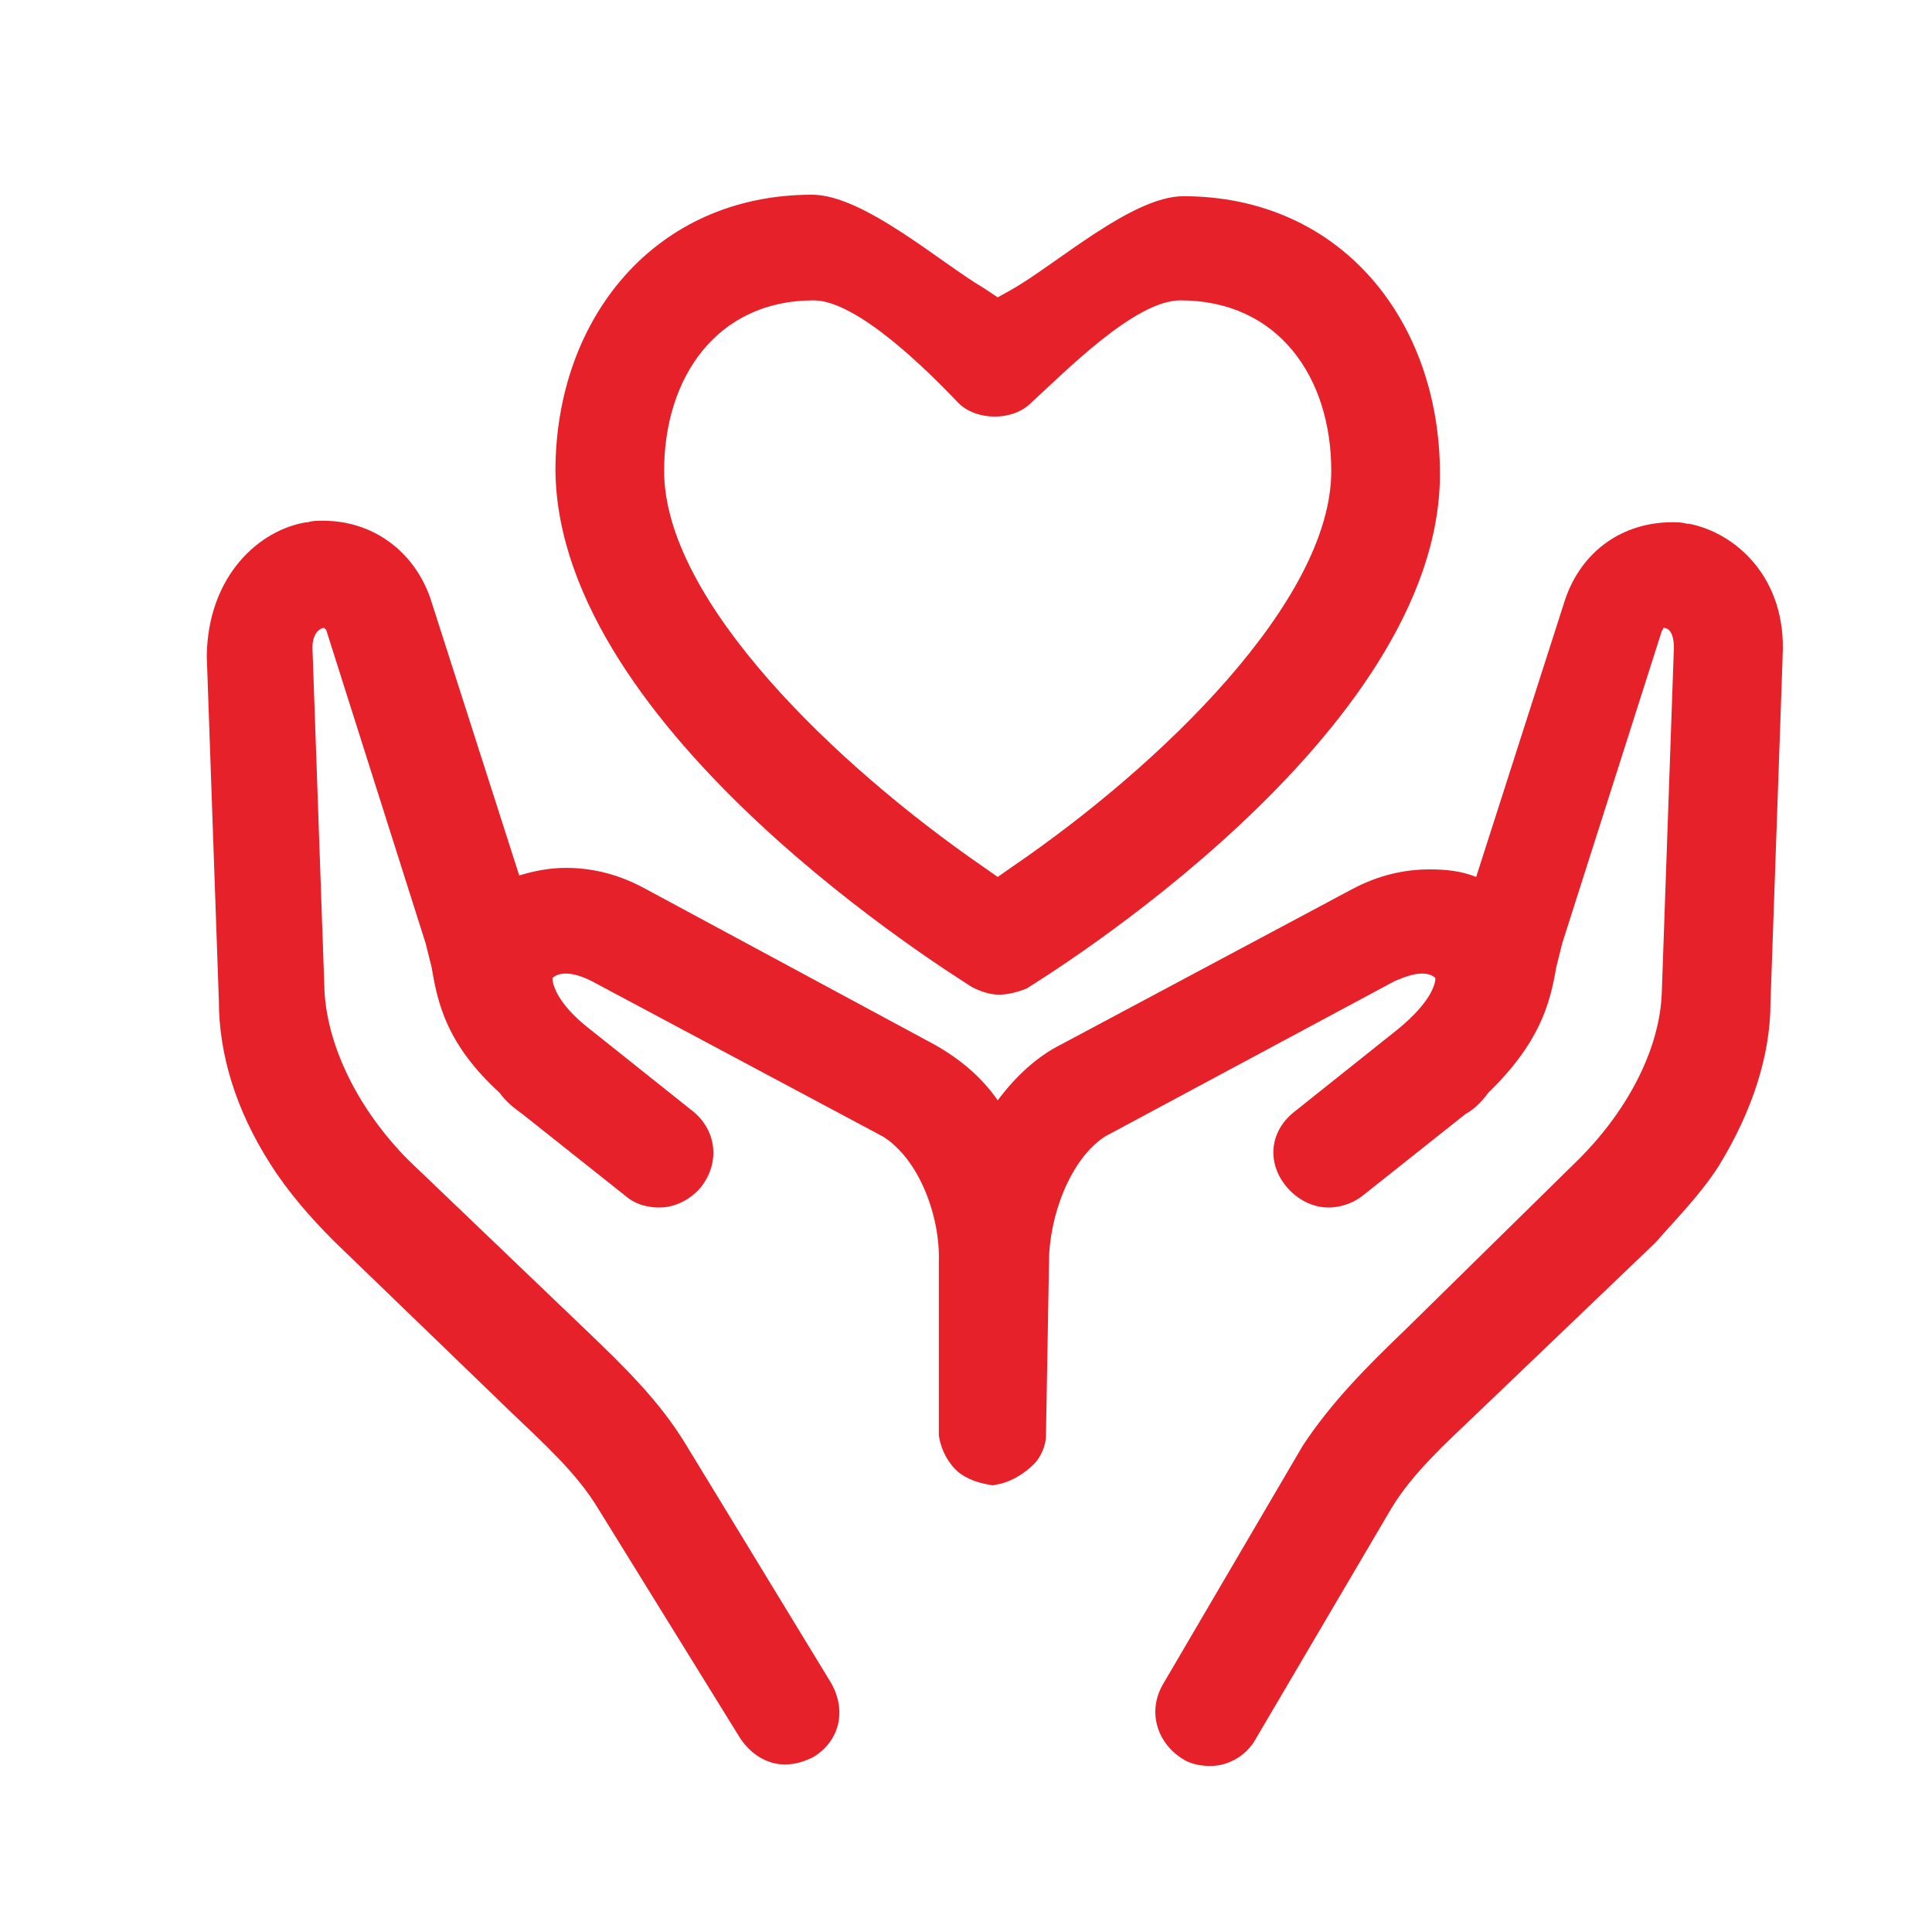
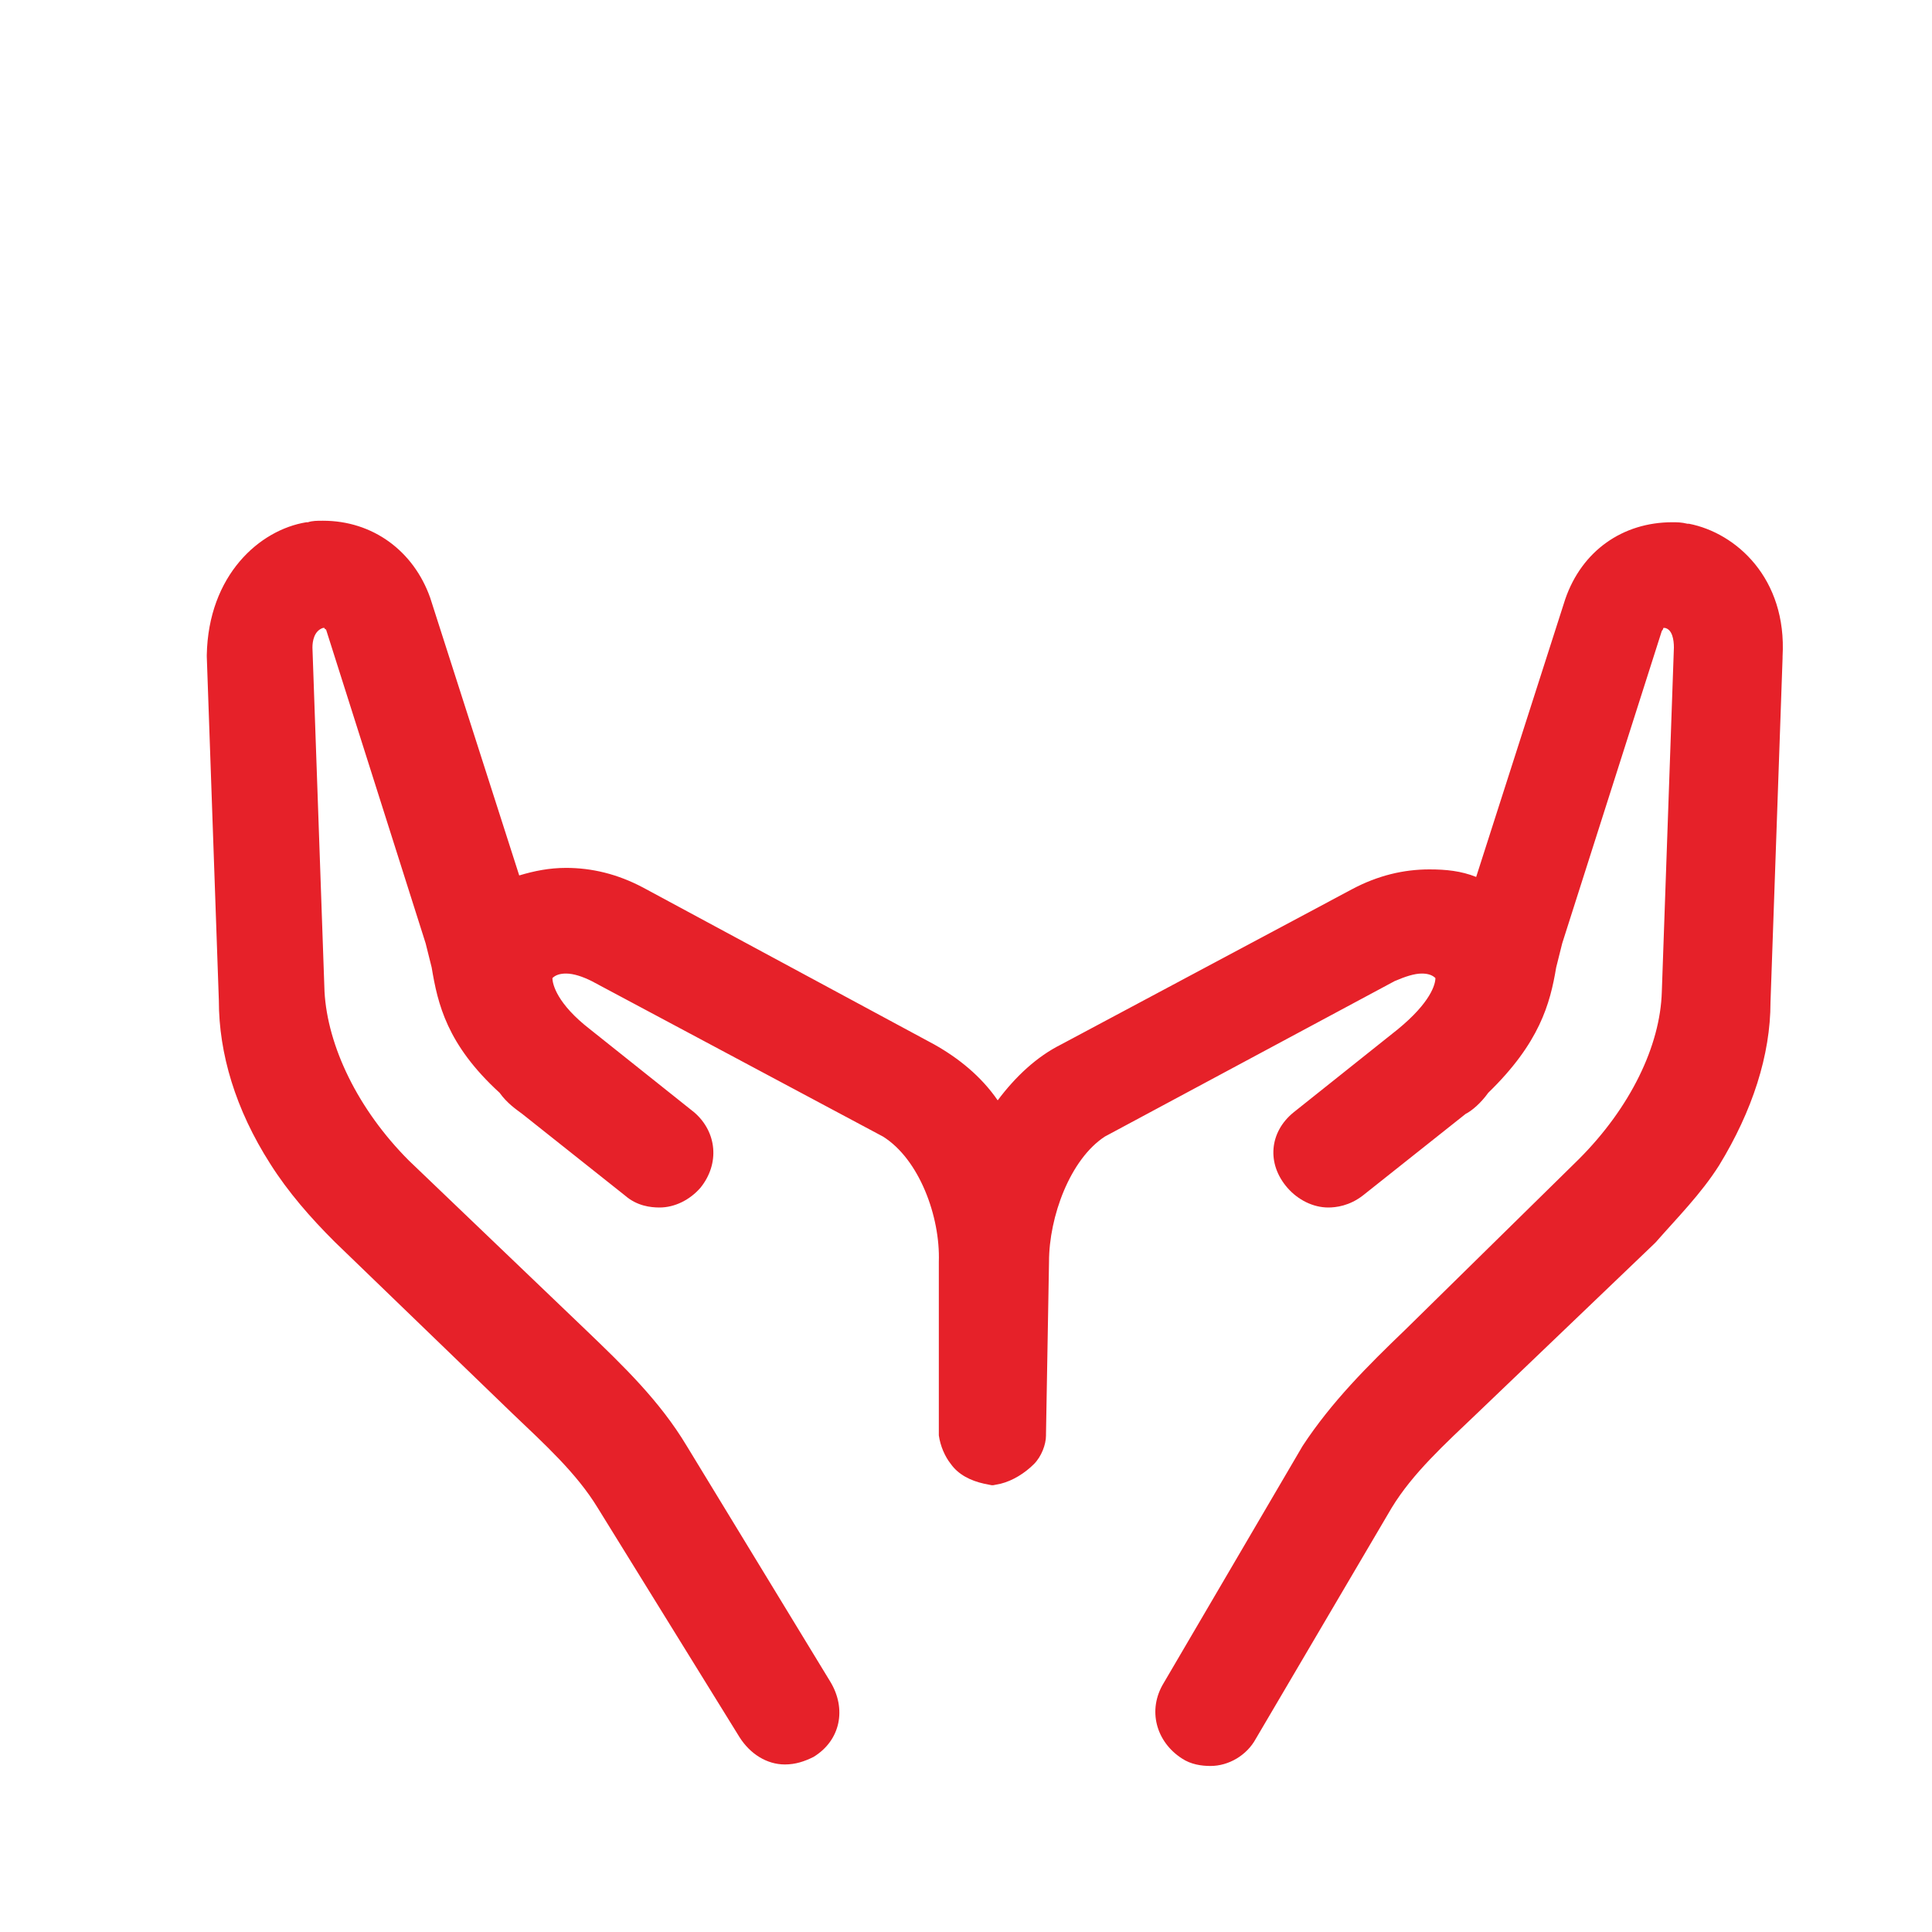
<svg xmlns="http://www.w3.org/2000/svg" version="1.1" id="图层_1" x="0px" y="0px" viewBox="0 0 128 128" style="enable-background:new 0 0 128 128;" xml:space="preserve">
  <style type="text/css">
	.st0{fill:#E62129;}
</style>
  <path class="st0" d="M111.9,34.7h-0.1c-0.4-0.1-0.7-0.1-1-0.1c-3.3,0-6,1.9-7.1,5.1l-5.9,18.4c-1-0.4-2-0.5-3.1-0.5  c-1.7,0-3.4,0.4-5.1,1.3L70.3,69.2c-1.6,0.8-3,2.1-4.2,3.7c-1.1-1.6-2.6-2.8-4.2-3.7L42.6,58.8c-1.7-0.9-3.4-1.3-5.1-1.3  c-1.1,0-2.1,0.2-3.1,0.5l-5.9-18.4c-1.1-3.1-3.8-5.1-7.1-5.1c-0.4,0-0.7,0-1,0.1h-0.1c-3.1,0.5-6.5,3.5-6.6,8.8v0.1l0.8,22.8  c0,3.5,1.1,7.2,3.4,10.8c1.2,1.9,2.7,3.6,4.2,5.1l0.1,0.1l11.7,11.3c2.2,2.1,4.3,4,5.7,6.3l9.4,15.2c0.7,1.1,1.8,1.8,3,1.8  c0.7,0,1.3-0.2,1.9-0.5c1.8-1.1,2.2-3.2,1.1-5l-9.5-15.6c-1.8-3-4.2-5.3-6.7-7.7L27.1,76.9c-3.4-3.4-5.4-7.6-5.6-11.2l-0.8-22.8  c0-0.4,0.1-1.1,0.7-1.3h0.1c0,0.1,0.1,0.1,0.1,0.1l6.6,20.8l0.4,1.6c0.4,2.4,1,5.1,4.5,8.3c0.5,0.7,1.1,1.1,1.5,1.4l6.8,5.4  c0.8,0.7,1.7,0.8,2.3,0.8c1,0,2-0.5,2.7-1.3c1.3-1.6,1.1-3.7-0.4-5l-6.9-5.5c-2.2-1.7-2.5-3-2.5-3.4c0.2-0.2,0.5-0.3,0.9-0.3  c0.5,0,1.1,0.2,1.7,0.5l19.3,10.3c2.4,1.5,3.8,5.3,3.7,8.3L62.2,95v0.1c0.1,0.7,0.4,1.4,0.8,1.9c0.5,0.7,1.3,1.1,2.2,1.3l0.5,0.1  h0.1l0.5-0.1c0.8-0.2,1.6-0.7,2.2-1.3c0.5-0.5,0.8-1.3,0.8-1.9V95l0.2-11.4c0-3,1.4-6.8,3.7-8.3l19.2-10.3c0.7-0.3,1.3-0.5,1.8-0.5  c0.4,0,0.7,0.1,0.9,0.3c0,0.4-0.3,1.6-2.5,3.4l-6.9,5.5c-1.6,1.3-1.8,3.4-0.4,5c0.7,0.8,1.7,1.3,2.7,1.3c0.5,0,1.4-0.1,2.3-0.8  l6.8-5.4c0.4-0.2,1-0.7,1.5-1.4c3.4-3.3,4.1-5.9,4.5-8.3l0.4-1.6l6.6-20.7c0.1-0.1,0.1-0.2,0.1-0.2h0.1c0.5,0.1,0.6,0.8,0.6,1.3  l-0.8,22.8c-0.1,3.6-2.1,7.7-5.5,11.1L93.1,88.1c-2.5,2.4-4.9,4.8-6.8,7.7l-9.2,15.7c-1.1,1.8-0.5,3.9,1.2,5  c0.6,0.4,1.3,0.5,1.9,0.5c1.2,0,2.4-0.7,3-1.8l9-15.3c1.4-2.3,3.5-4.2,5.7-6.3l11.7-11.2l0.1-0.1c1.4-1.6,3-3.2,4.2-5.1  c2.2-3.6,3.4-7.3,3.4-10.8l0.8-22.8v-0.1C118.4,38.3,115,35.3,111.9,34.7z" />
-   <path class="st0" d="M66.2,65.9c-0.6,0-1.2-0.2-1.8-0.5C63.2,64.6,37,48.5,36.8,31.2c0-10.1,6.6-18.3,17-18.3  c3.4,0,8.5,4.5,11.4,6.2l0.9,0.6l0.9-0.5c3-1.7,8-6.2,11.4-6.2c10.4,0,17,8.2,17,18.4c0,17.3-26.3,33.4-27.4,34.1  C67.5,65.7,66.8,65.9,66.2,65.9z M53.9,19.9c-6.4,0-9.9,5.1-9.9,11.3c0,8.6,11.4,19.5,21.1,26.2l1,0.7l1-0.7  c9.8-6.7,21.1-17.6,21.1-26.2c0-6.2-3.5-11.3-10-11.3c-3,0-7.6,4.7-9.9,6.8c-0.6,0.6-1.5,0.9-2.4,0.9c-0.9,0-1.8-0.3-2.4-0.9  C61.5,24.6,56.8,19.9,53.9,19.9L53.9,19.9z" />
</svg>